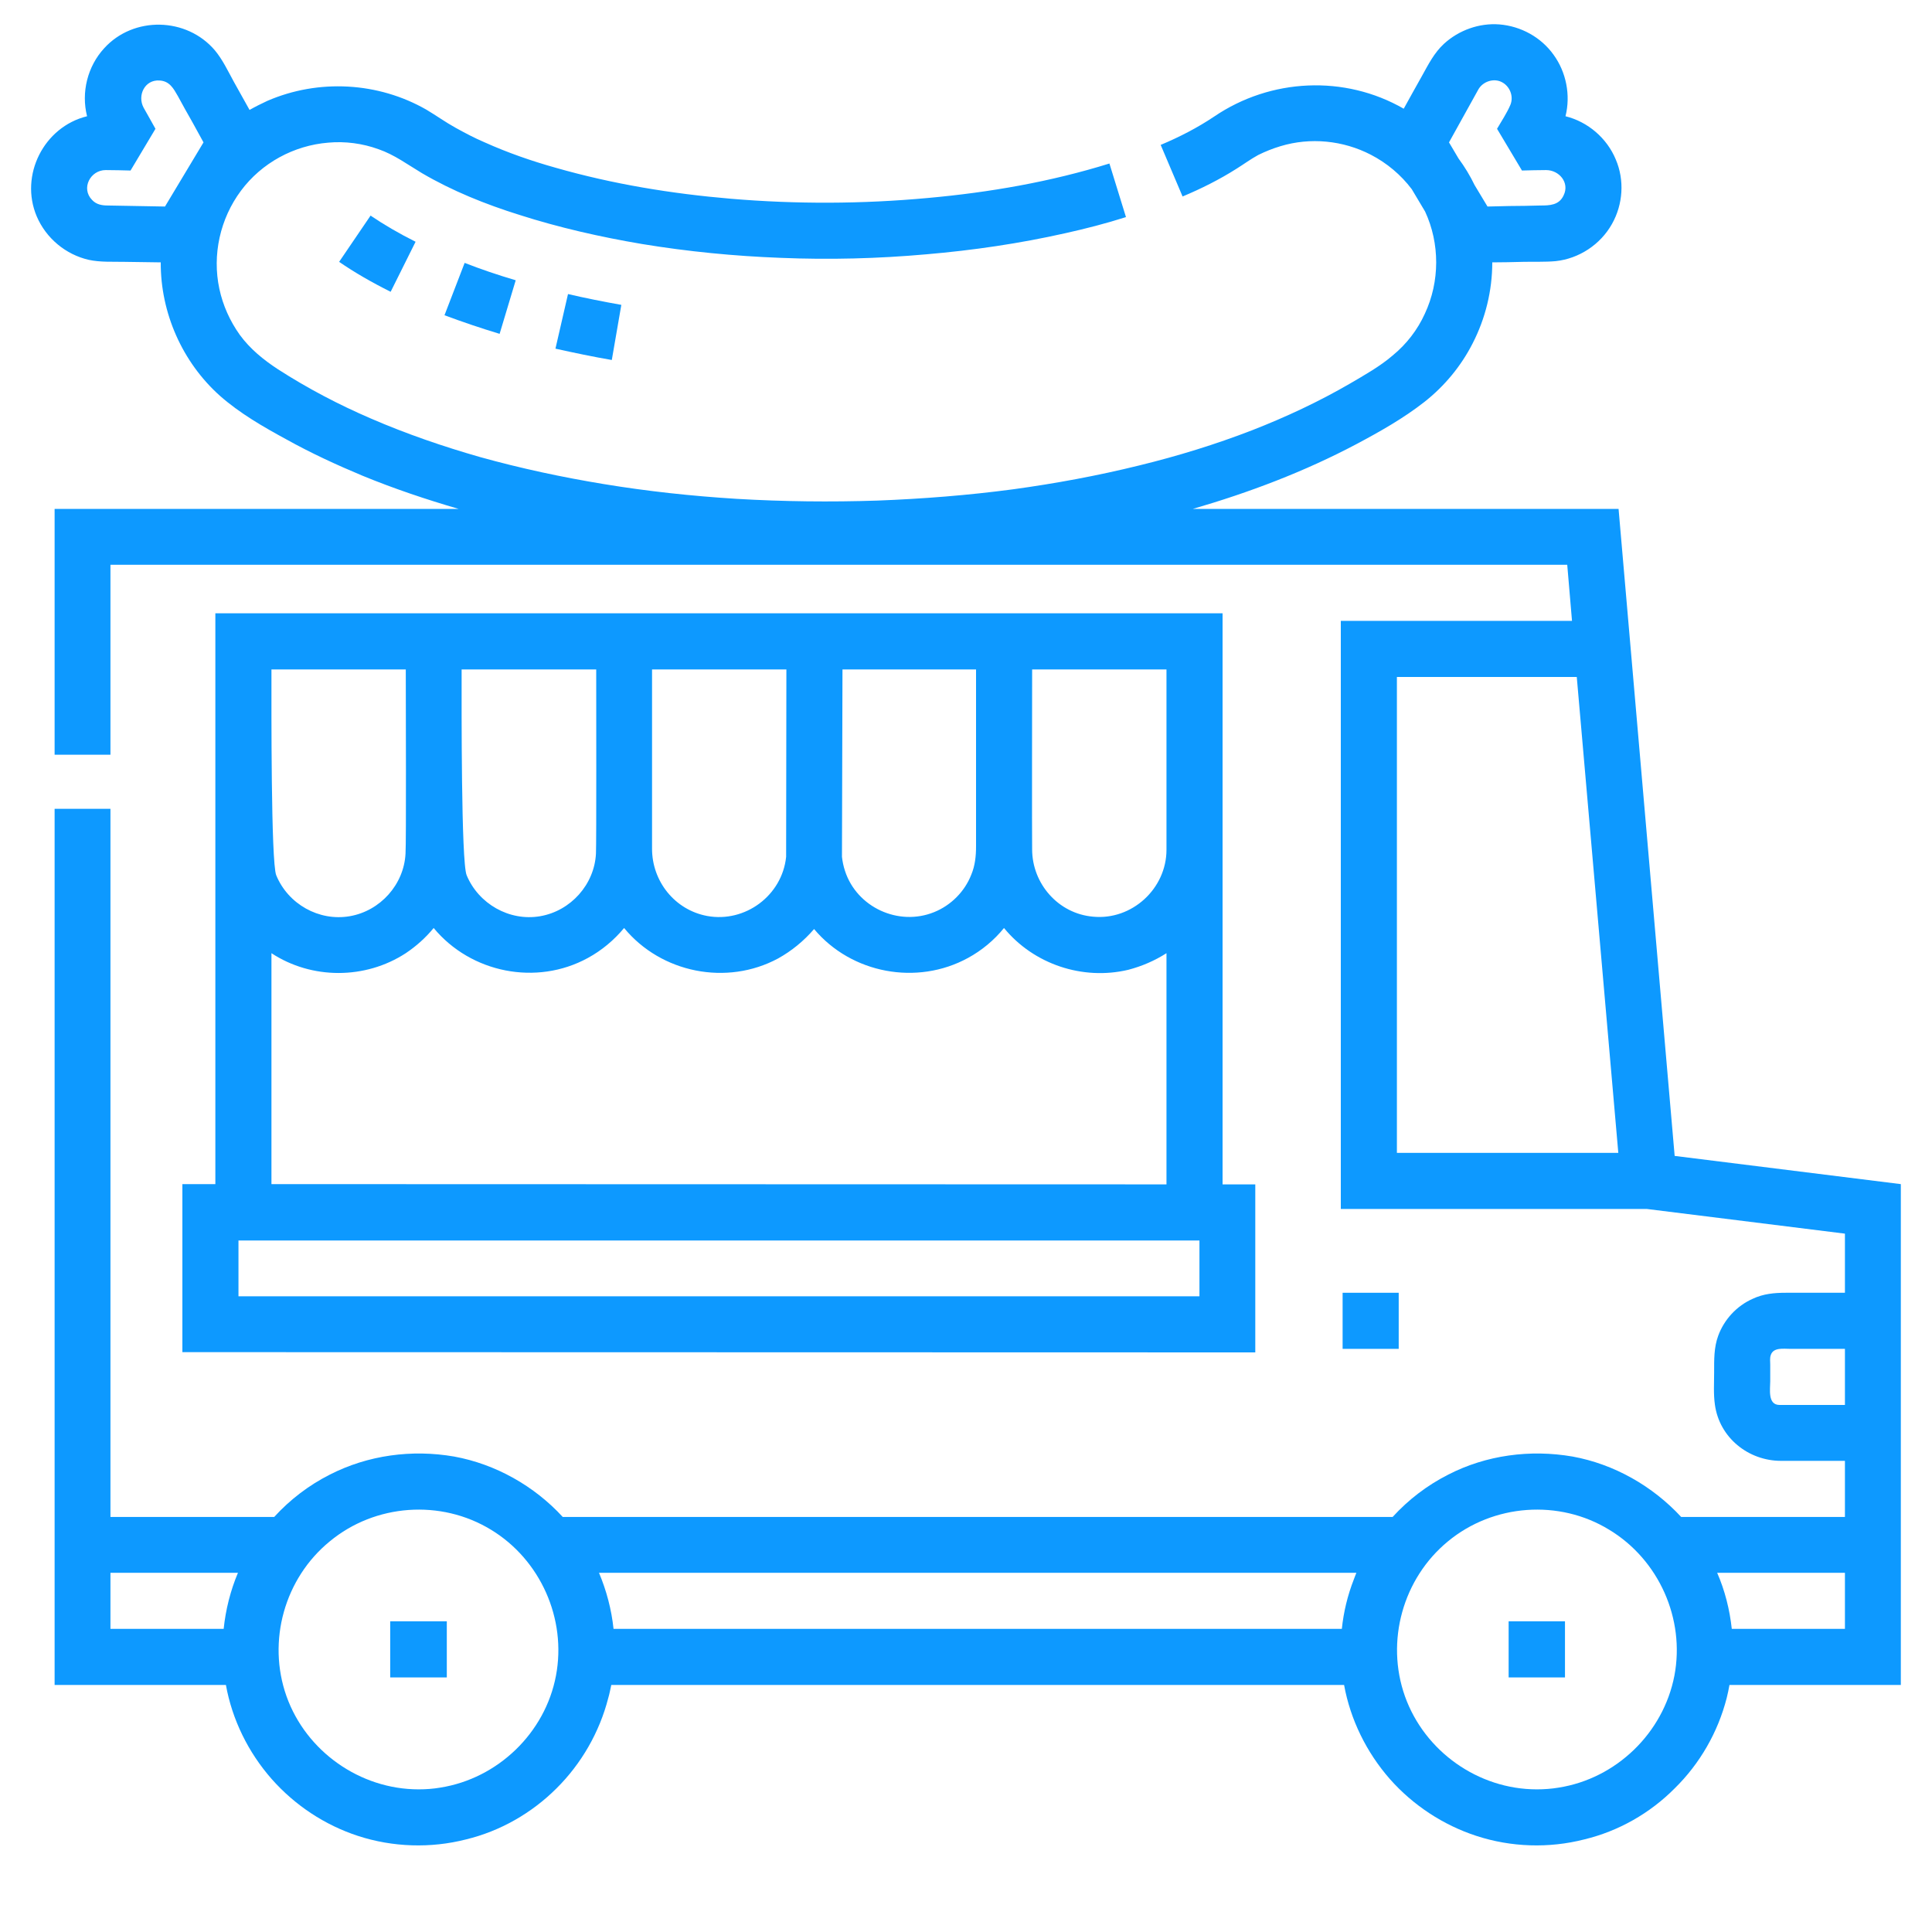
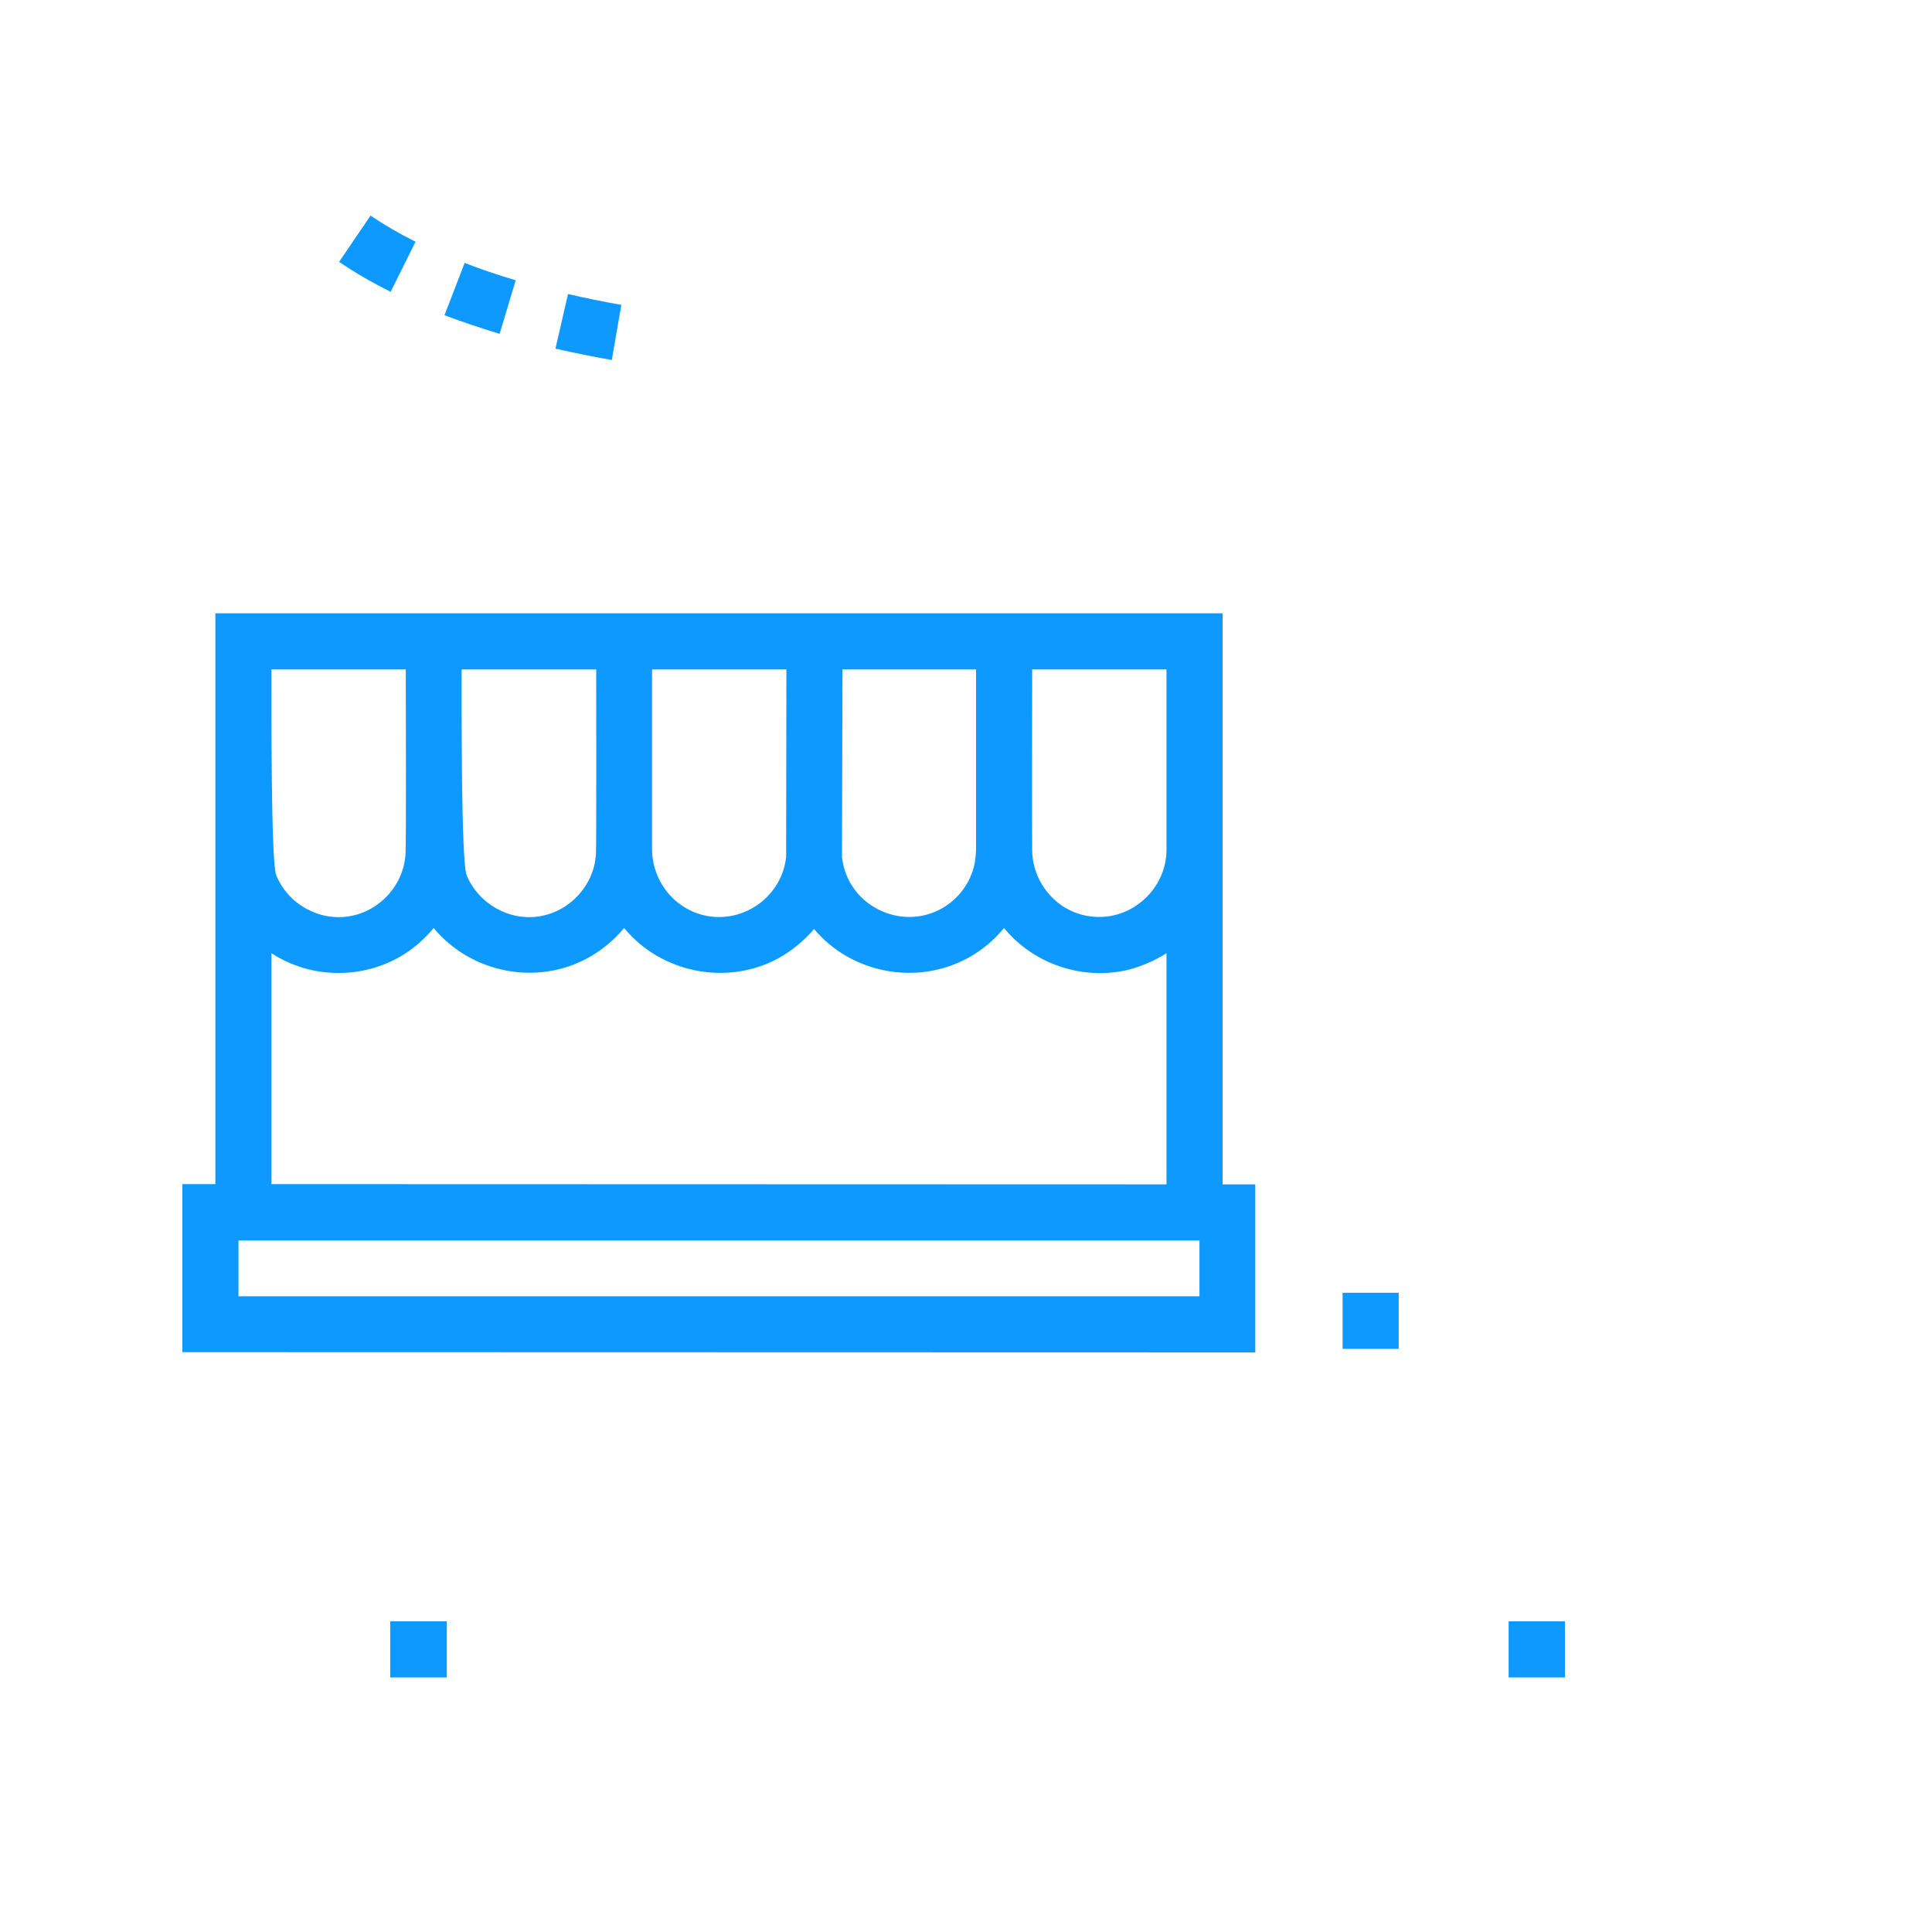
<svg xmlns="http://www.w3.org/2000/svg" width="40" zoomAndPan="magnify" viewBox="0 0 30 30" height="40" preserveAspectRatio="xMidYMid meet" version="1.0">
  <defs>
    <clipPath id="04acbdefb3">
-       <path d="M 0.484 0 L 29.516 0 L 29.516 29 L 0.484 29 Z M 0.484 0 " clip-rule="nonzero" />
-     </clipPath>
+       </clipPath>
  </defs>
  <path fill="#0d99ff" d="M 9.5 5.59 C 9.203 5.539 8.91 5.477 8.625 5.414 L 8.82 4.566 C 9.09 4.629 9.367 4.684 9.648 4.734 Z M 7.758 5.184 C 7.461 5.094 7.172 4.996 6.902 4.895 L 7.215 4.082 C 7.465 4.18 7.73 4.27 8.008 4.352 Z M 6.066 4.531 C 5.777 4.387 5.504 4.23 5.266 4.066 L 5.754 3.348 C 5.961 3.488 6.195 3.625 6.453 3.754 Z M 6.066 4.531 " fill-opacity="1" fill-rule="nonzero" />
  <g clip-path="url(#04acbdefb3)">
    <path fill="#0d99ff" d="M 26.004 17.949 L 25.133 7.902 L 18.523 7.902 C 19.398 7.648 20.254 7.324 21.059 6.898 C 21.426 6.703 21.793 6.496 22.117 6.242 C 22.43 5.996 22.688 5.684 22.867 5.332 C 23.066 4.945 23.172 4.512 23.172 4.074 C 23.332 4.074 23.488 4.07 23.648 4.066 C 23.816 4.062 23.988 4.07 24.156 4.055 C 24.52 4.016 24.852 3.797 25.031 3.477 C 25.203 3.172 25.227 2.797 25.09 2.477 C 24.953 2.145 24.656 1.891 24.309 1.805 C 24.391 1.477 24.32 1.121 24.125 0.852 C 23.93 0.578 23.617 0.406 23.281 0.379 C 22.969 0.355 22.652 0.469 22.422 0.68 C 22.27 0.82 22.18 1 22.082 1.176 C 21.984 1.348 21.891 1.52 21.797 1.688 C 20.879 1.16 19.73 1.215 18.855 1.809 C 18.594 1.984 18.312 2.129 18.023 2.25 L 18.363 3.051 C 18.652 2.93 18.934 2.789 19.199 2.621 C 19.312 2.551 19.422 2.469 19.539 2.406 C 19.648 2.352 19.766 2.305 19.883 2.27 C 20.348 2.129 20.855 2.18 21.285 2.402 C 21.535 2.531 21.754 2.715 21.922 2.938 L 22.129 3.285 C 22.359 3.781 22.359 4.371 22.125 4.871 C 22.012 5.121 21.84 5.344 21.625 5.52 C 21.426 5.691 21.188 5.824 20.961 5.957 C 20.477 6.238 19.965 6.477 19.445 6.68 C 18.871 6.902 18.285 7.082 17.691 7.227 C 17.043 7.387 16.387 7.508 15.73 7.598 C 15.031 7.691 14.328 7.746 13.625 7.773 C 12.895 7.797 12.168 7.789 11.438 7.746 C 10.746 7.703 10.055 7.629 9.371 7.516 C 8.727 7.41 8.086 7.273 7.457 7.098 C 6.883 6.934 6.312 6.738 5.762 6.5 C 5.262 6.285 4.777 6.031 4.316 5.734 C 4.09 5.586 3.883 5.418 3.723 5.199 C 3.57 4.984 3.461 4.742 3.406 4.484 C 3.293 3.957 3.418 3.395 3.742 2.961 C 4.062 2.531 4.562 2.258 5.098 2.215 C 5.359 2.191 5.629 2.227 5.875 2.316 C 6.125 2.402 6.328 2.555 6.551 2.688 C 7.023 2.965 7.539 3.172 8.062 3.336 C 8.684 3.535 9.324 3.68 9.969 3.789 C 10.68 3.906 11.402 3.977 12.125 4.004 C 12.879 4.035 13.633 4.016 14.383 3.949 C 15.109 3.887 15.832 3.781 16.543 3.621 C 16.859 3.551 17.176 3.469 17.484 3.371 L 17.227 2.539 C 16.312 2.824 15.363 2.988 14.41 3.074 C 13.391 3.168 12.367 3.172 11.348 3.086 C 10.43 3.008 9.516 2.859 8.629 2.605 C 8.254 2.5 7.883 2.371 7.527 2.211 C 7.371 2.145 7.223 2.066 7.074 1.984 C 6.918 1.898 6.773 1.793 6.621 1.703 C 5.871 1.273 4.945 1.223 4.152 1.566 C 4.059 1.609 3.965 1.656 3.875 1.707 C 3.793 1.559 3.711 1.414 3.629 1.266 C 3.539 1.102 3.457 0.926 3.336 0.781 C 2.898 0.266 2.074 0.246 1.617 0.75 C 1.359 1.031 1.258 1.434 1.352 1.805 C 0.68 1.969 0.301 2.723 0.57 3.359 C 0.715 3.699 1.02 3.953 1.379 4.035 C 1.559 4.074 1.754 4.062 1.938 4.066 C 2.125 4.07 2.309 4.07 2.496 4.074 C 2.492 4.859 2.832 5.625 3.414 6.145 C 3.723 6.418 4.09 6.629 4.449 6.824 C 4.828 7.035 5.227 7.219 5.629 7.387 C 6.113 7.586 6.613 7.754 7.121 7.902 L 0.848 7.902 L 0.848 11.719 L 1.715 11.719 L 1.715 8.77 L 24.336 8.77 L 24.41 9.641 L 20.82 9.641 L 20.82 18.773 L 25.574 18.773 L 28.648 19.156 L 28.648 20.074 C 28.34 20.074 28.035 20.074 27.73 20.074 C 27.551 20.074 27.379 20.09 27.215 20.168 C 26.969 20.277 26.773 20.488 26.68 20.742 C 26.613 20.926 26.617 21.113 26.617 21.305 C 26.617 21.473 26.605 21.648 26.629 21.812 C 26.699 22.324 27.148 22.684 27.656 22.684 C 27.977 22.684 28.297 22.684 28.617 22.684 L 28.648 22.684 L 28.648 23.555 L 26.105 23.555 C 25.66 23.074 25.062 22.734 24.418 22.617 C 23.762 22.504 23.078 22.594 22.488 22.898 C 22.164 23.062 21.871 23.285 21.625 23.555 L 8.738 23.555 C 8.297 23.074 7.695 22.734 7.051 22.617 C 6.398 22.504 5.715 22.594 5.121 22.898 C 4.797 23.062 4.504 23.285 4.258 23.555 L 1.715 23.555 L 1.715 12.559 L 0.848 12.559 L 0.848 26.164 L 3.508 26.164 C 3.605 26.703 3.855 27.211 4.219 27.625 C 4.578 28.031 5.043 28.34 5.559 28.508 C 6.098 28.684 6.688 28.703 7.238 28.562 C 7.766 28.434 8.254 28.156 8.641 27.77 C 9.027 27.387 9.309 26.898 9.445 26.367 C 9.465 26.301 9.477 26.23 9.492 26.164 L 20.871 26.164 C 20.969 26.703 21.219 27.211 21.582 27.625 C 21.941 28.031 22.41 28.34 22.926 28.508 C 23.465 28.684 24.051 28.703 24.602 28.562 C 25.133 28.434 25.621 28.156 26.004 27.77 C 26.395 27.387 26.676 26.898 26.812 26.367 C 26.828 26.301 26.844 26.23 26.855 26.164 L 29.516 26.164 C 29.516 25.691 29.516 18.988 29.516 18.445 C 29.516 18.426 29.516 18.406 29.516 18.387 Z M 22.957 1.387 C 23.027 1.266 23.191 1.211 23.316 1.273 C 23.445 1.336 23.508 1.496 23.453 1.629 C 23.398 1.758 23.316 1.879 23.246 2 L 23.633 2.648 C 23.758 2.645 23.883 2.641 24.008 2.641 C 24.211 2.641 24.375 2.836 24.281 3.031 C 24.211 3.188 24.062 3.191 23.918 3.191 C 23.758 3.195 23.602 3.199 23.441 3.199 C 23.328 3.203 23.211 3.203 23.098 3.207 L 22.898 2.875 C 22.828 2.73 22.746 2.594 22.648 2.461 L 22.5 2.211 Z M 2.562 3.207 C 2.266 3.203 1.973 3.195 1.676 3.191 C 1.582 3.191 1.496 3.176 1.43 3.105 C 1.254 2.926 1.402 2.641 1.641 2.641 C 1.77 2.641 1.898 2.645 2.027 2.648 L 2.414 2 C 2.352 1.891 2.293 1.781 2.23 1.672 C 2.129 1.484 2.246 1.234 2.477 1.25 C 2.633 1.258 2.695 1.375 2.762 1.492 C 2.836 1.629 2.91 1.762 2.988 1.898 C 3.047 2.004 3.102 2.105 3.16 2.211 Z M 21.691 17.902 L 21.691 10.512 L 24.484 10.512 L 25.129 17.902 Z M 3.473 25.293 L 1.715 25.293 L 1.715 24.422 L 3.695 24.422 C 3.578 24.699 3.504 24.996 3.473 25.293 Z M 8.633 26.02 C 8.465 26.91 7.73 27.617 6.836 27.758 C 6.727 27.777 6.613 27.785 6.5 27.785 C 5.59 27.785 4.754 27.195 4.449 26.34 C 4.145 25.484 4.418 24.508 5.121 23.934 C 5.824 23.352 6.844 23.277 7.625 23.754 C 8.391 24.219 8.801 25.137 8.633 26.02 Z M 21.023 24.523 C 20.926 24.77 20.863 25.031 20.836 25.293 L 9.527 25.293 C 9.496 24.996 9.418 24.699 9.301 24.422 L 21.062 24.422 C 21.047 24.457 21.035 24.492 21.023 24.523 Z M 26 26.02 C 25.828 26.91 25.098 27.617 24.203 27.758 C 24.09 27.777 23.977 27.785 23.863 27.785 C 22.953 27.785 22.121 27.195 21.816 26.34 C 21.512 25.484 21.785 24.508 22.484 23.934 C 23.188 23.352 24.211 23.277 24.988 23.754 C 25.758 24.219 26.168 25.137 26 26.02 Z M 28.648 25.293 L 26.891 25.293 C 26.859 24.996 26.785 24.699 26.664 24.422 L 28.648 24.422 Z M 28.648 21.816 L 27.633 21.816 C 27.445 21.816 27.488 21.57 27.488 21.449 C 27.488 21.363 27.488 21.277 27.488 21.191 C 27.488 21.145 27.48 21.09 27.496 21.043 C 27.535 20.918 27.695 20.945 27.801 20.945 L 28.648 20.945 Z M 28.648 21.816 " fill-opacity="1" fill-rule="nonzero" />
  </g>
-   <path fill="#0d99ff" d="M 6.059 25.176 L 6.938 25.176 L 6.938 26.047 L 6.059 26.047 Z M 6.059 25.176 " fill-opacity="1" fill-rule="nonzero" />
+   <path fill="#0d99ff" d="M 6.059 25.176 L 6.938 25.176 L 6.938 26.047 L 6.059 26.047 M 6.059 25.176 " fill-opacity="1" fill-rule="nonzero" />
  <path fill="#0d99ff" d="M 23.426 25.176 L 24.301 25.176 L 24.301 26.047 L 23.426 26.047 Z M 23.426 25.176 " fill-opacity="1" fill-rule="nonzero" />
  <path fill="#0d99ff" d="M 20.848 20.074 L 21.719 20.074 L 21.719 20.945 L 20.848 20.945 Z M 20.848 20.074 " fill-opacity="1" fill-rule="nonzero" />
  <path fill="#0d99ff" d="M 2.832 18.387 L 2.832 20.996 L 19.492 21 L 19.492 18.391 L 18.984 18.391 C 18.984 18.266 18.984 9.801 18.984 9.559 C 18.984 9.547 18.984 9.535 18.984 9.523 C 18.844 9.523 3.57 9.523 3.367 9.523 C 3.359 9.523 3.352 9.523 3.344 9.523 L 3.344 18.387 Z M 3.703 20.129 L 3.703 19.262 L 18.625 19.262 L 18.625 20.129 Z M 18.113 13.195 C 18.113 13.801 17.574 14.293 16.973 14.234 C 16.434 14.188 16.027 13.723 16.027 13.188 C 16.023 12.938 16.027 10.664 16.027 10.406 C 16.027 10.402 16.027 10.398 16.027 10.395 L 18.113 10.395 Z M 7.168 10.395 L 9.258 10.395 C 9.258 10.867 9.262 13.098 9.254 13.254 C 9.23 13.734 8.863 14.145 8.387 14.227 C 7.91 14.309 7.43 14.035 7.246 13.59 C 7.16 13.383 7.168 10.973 7.168 10.426 C 7.168 10.414 7.168 10.406 7.168 10.395 Z M 10.125 10.395 L 12.211 10.395 L 12.207 13.305 C 12.145 13.906 11.57 14.332 10.98 14.223 C 10.477 14.129 10.125 13.684 10.125 13.18 C 10.125 12.922 10.125 10.656 10.125 10.406 C 10.125 10.402 10.125 10.398 10.125 10.395 Z M 13.082 10.395 L 15.156 10.395 L 15.156 13.141 C 15.156 13.293 15.141 13.441 15.082 13.582 C 14.98 13.844 14.766 14.059 14.504 14.164 C 13.953 14.387 13.305 14.09 13.121 13.523 C 13.098 13.453 13.082 13.379 13.074 13.305 Z M 6.301 10.395 C 6.301 10.867 6.309 13.098 6.297 13.254 C 6.273 13.734 5.906 14.145 5.43 14.227 C 4.953 14.309 4.473 14.039 4.289 13.59 C 4.207 13.383 4.215 10.973 4.215 10.426 C 4.215 10.414 4.215 10.406 4.215 10.395 Z M 4.215 14.801 C 4.84 15.211 5.672 15.211 6.301 14.801 C 6.465 14.691 6.609 14.562 6.734 14.41 C 7.312 15.109 8.332 15.312 9.129 14.875 C 9.344 14.758 9.535 14.598 9.691 14.41 C 10.266 15.109 11.285 15.312 12.082 14.883 C 12.293 14.766 12.484 14.609 12.641 14.426 C 13.219 15.117 14.238 15.309 15.031 14.875 C 15.246 14.758 15.438 14.598 15.59 14.41 C 16.051 14.973 16.812 15.227 17.52 15.059 C 17.73 15.004 17.93 14.918 18.113 14.801 L 18.113 18.391 L 4.215 18.387 Z M 4.215 14.801 " fill-opacity="1" fill-rule="nonzero" />
</svg>